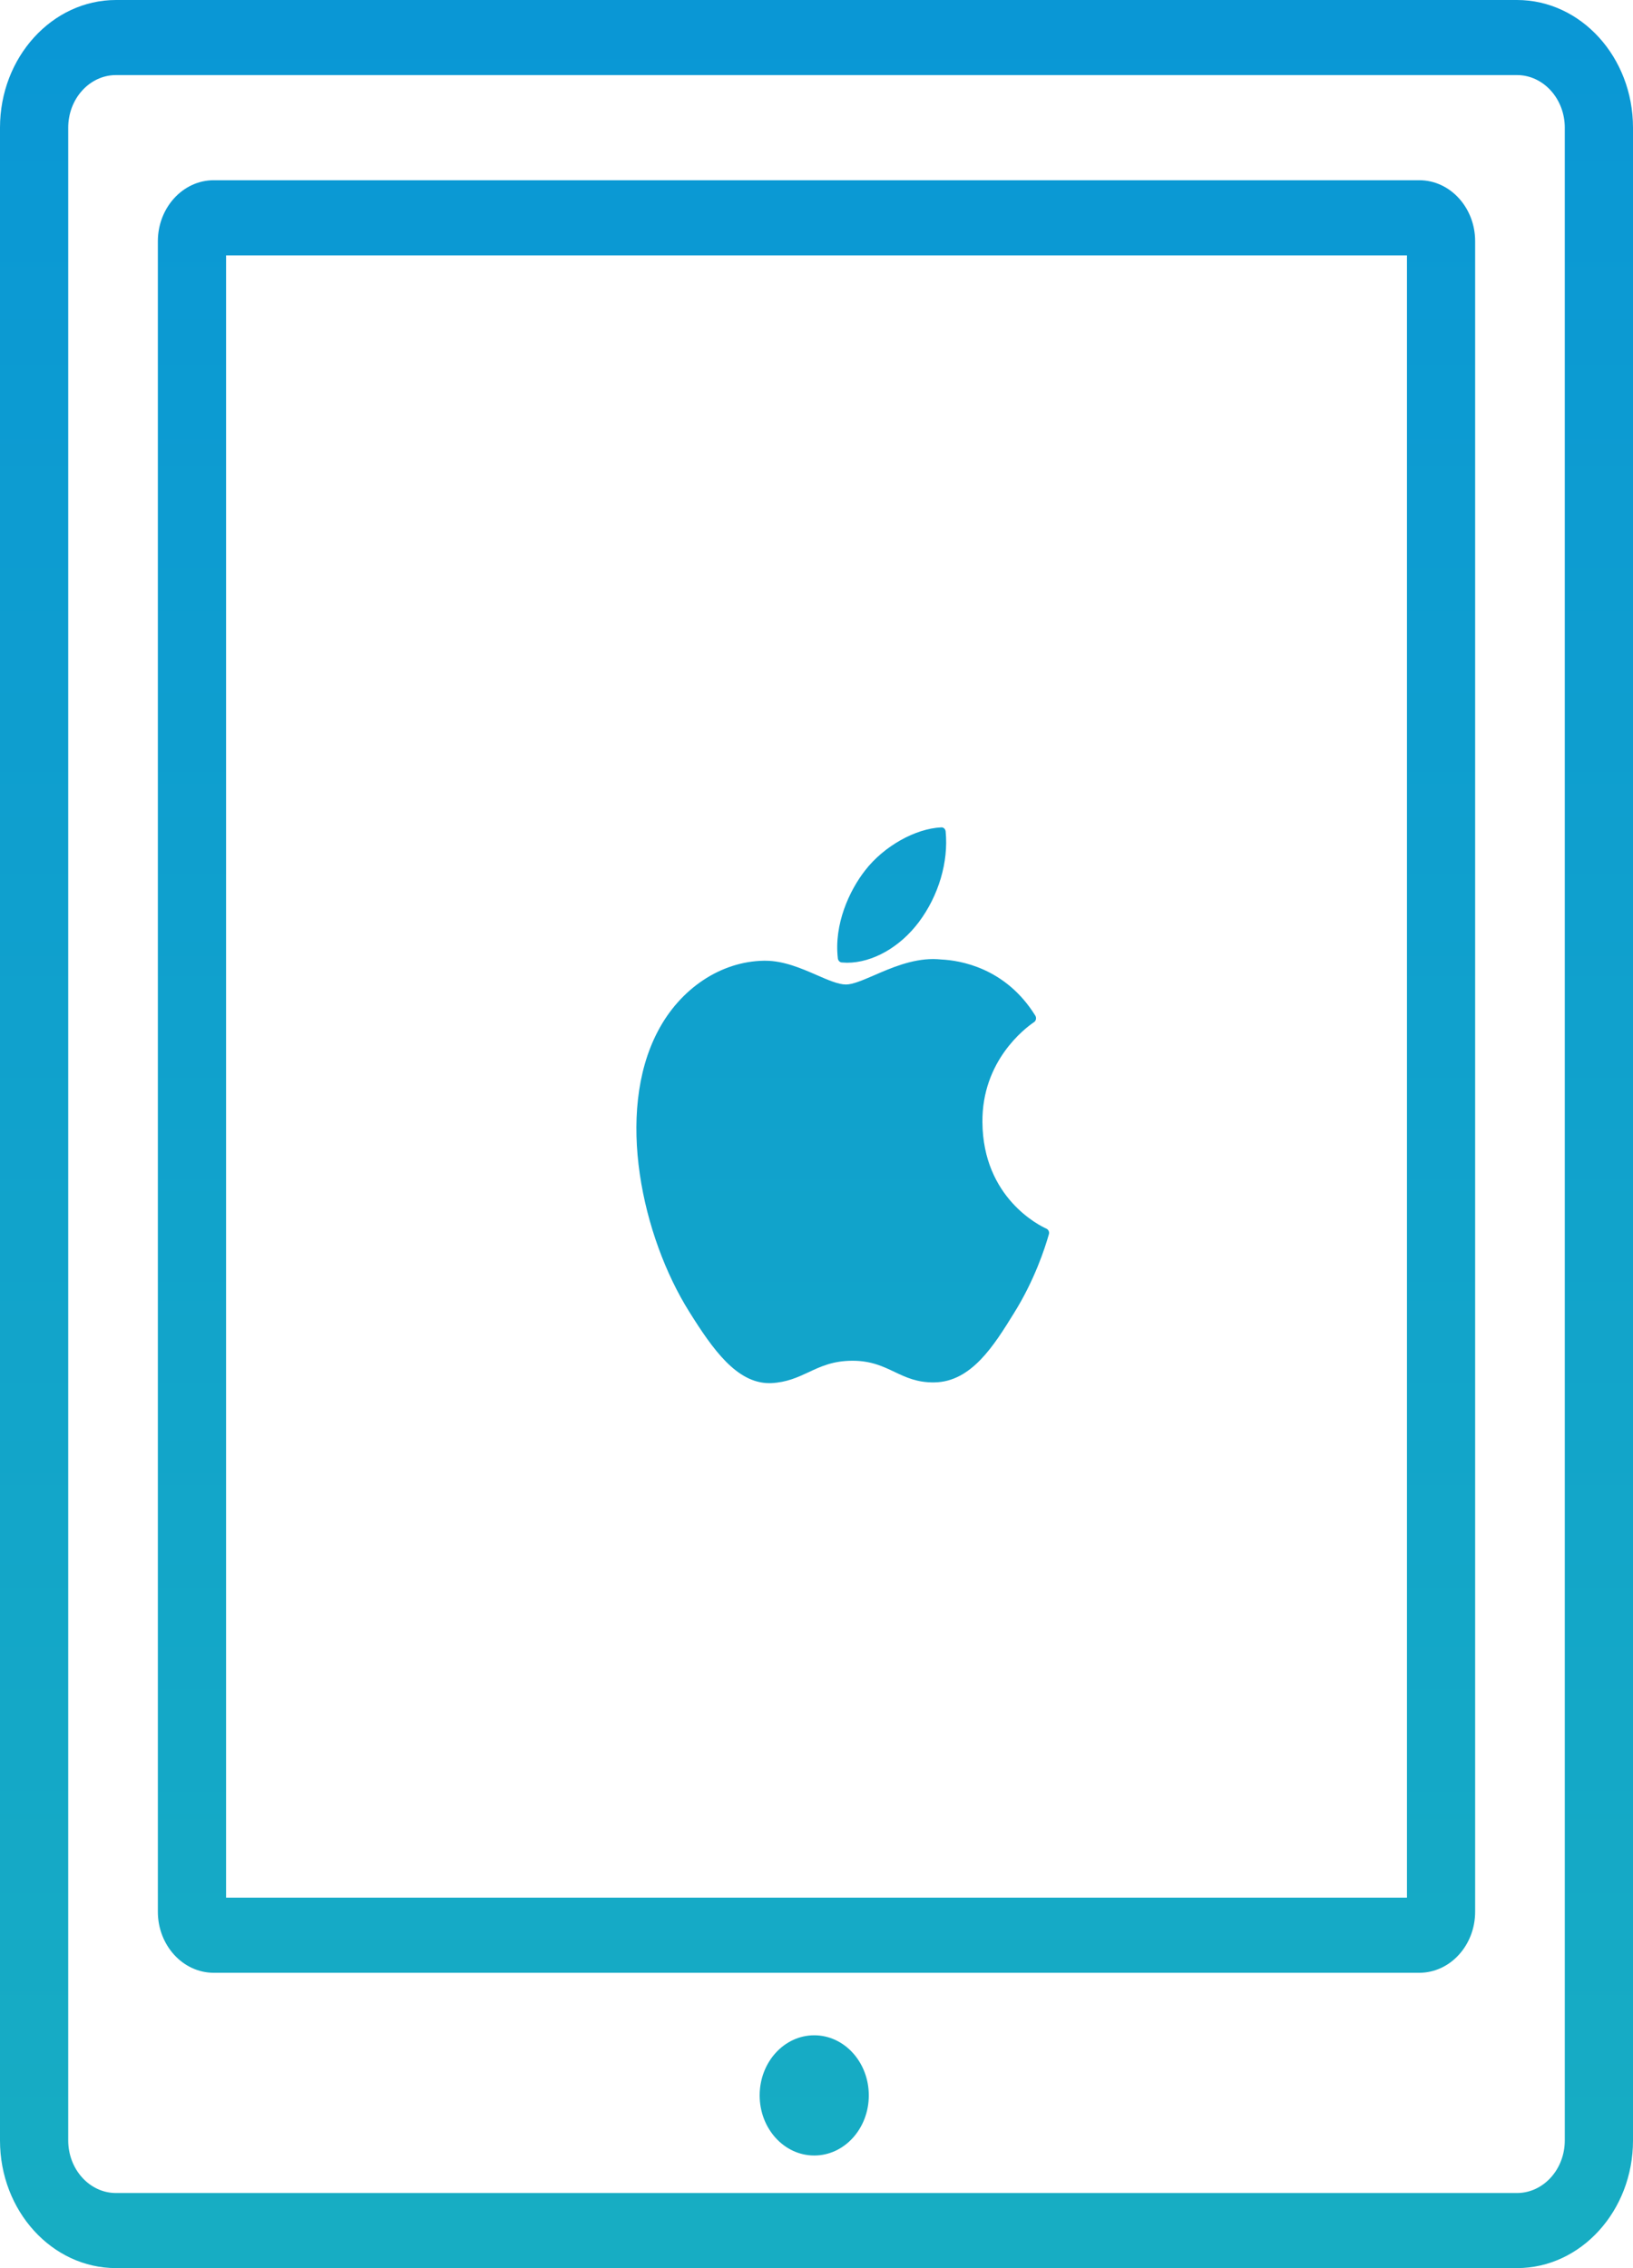
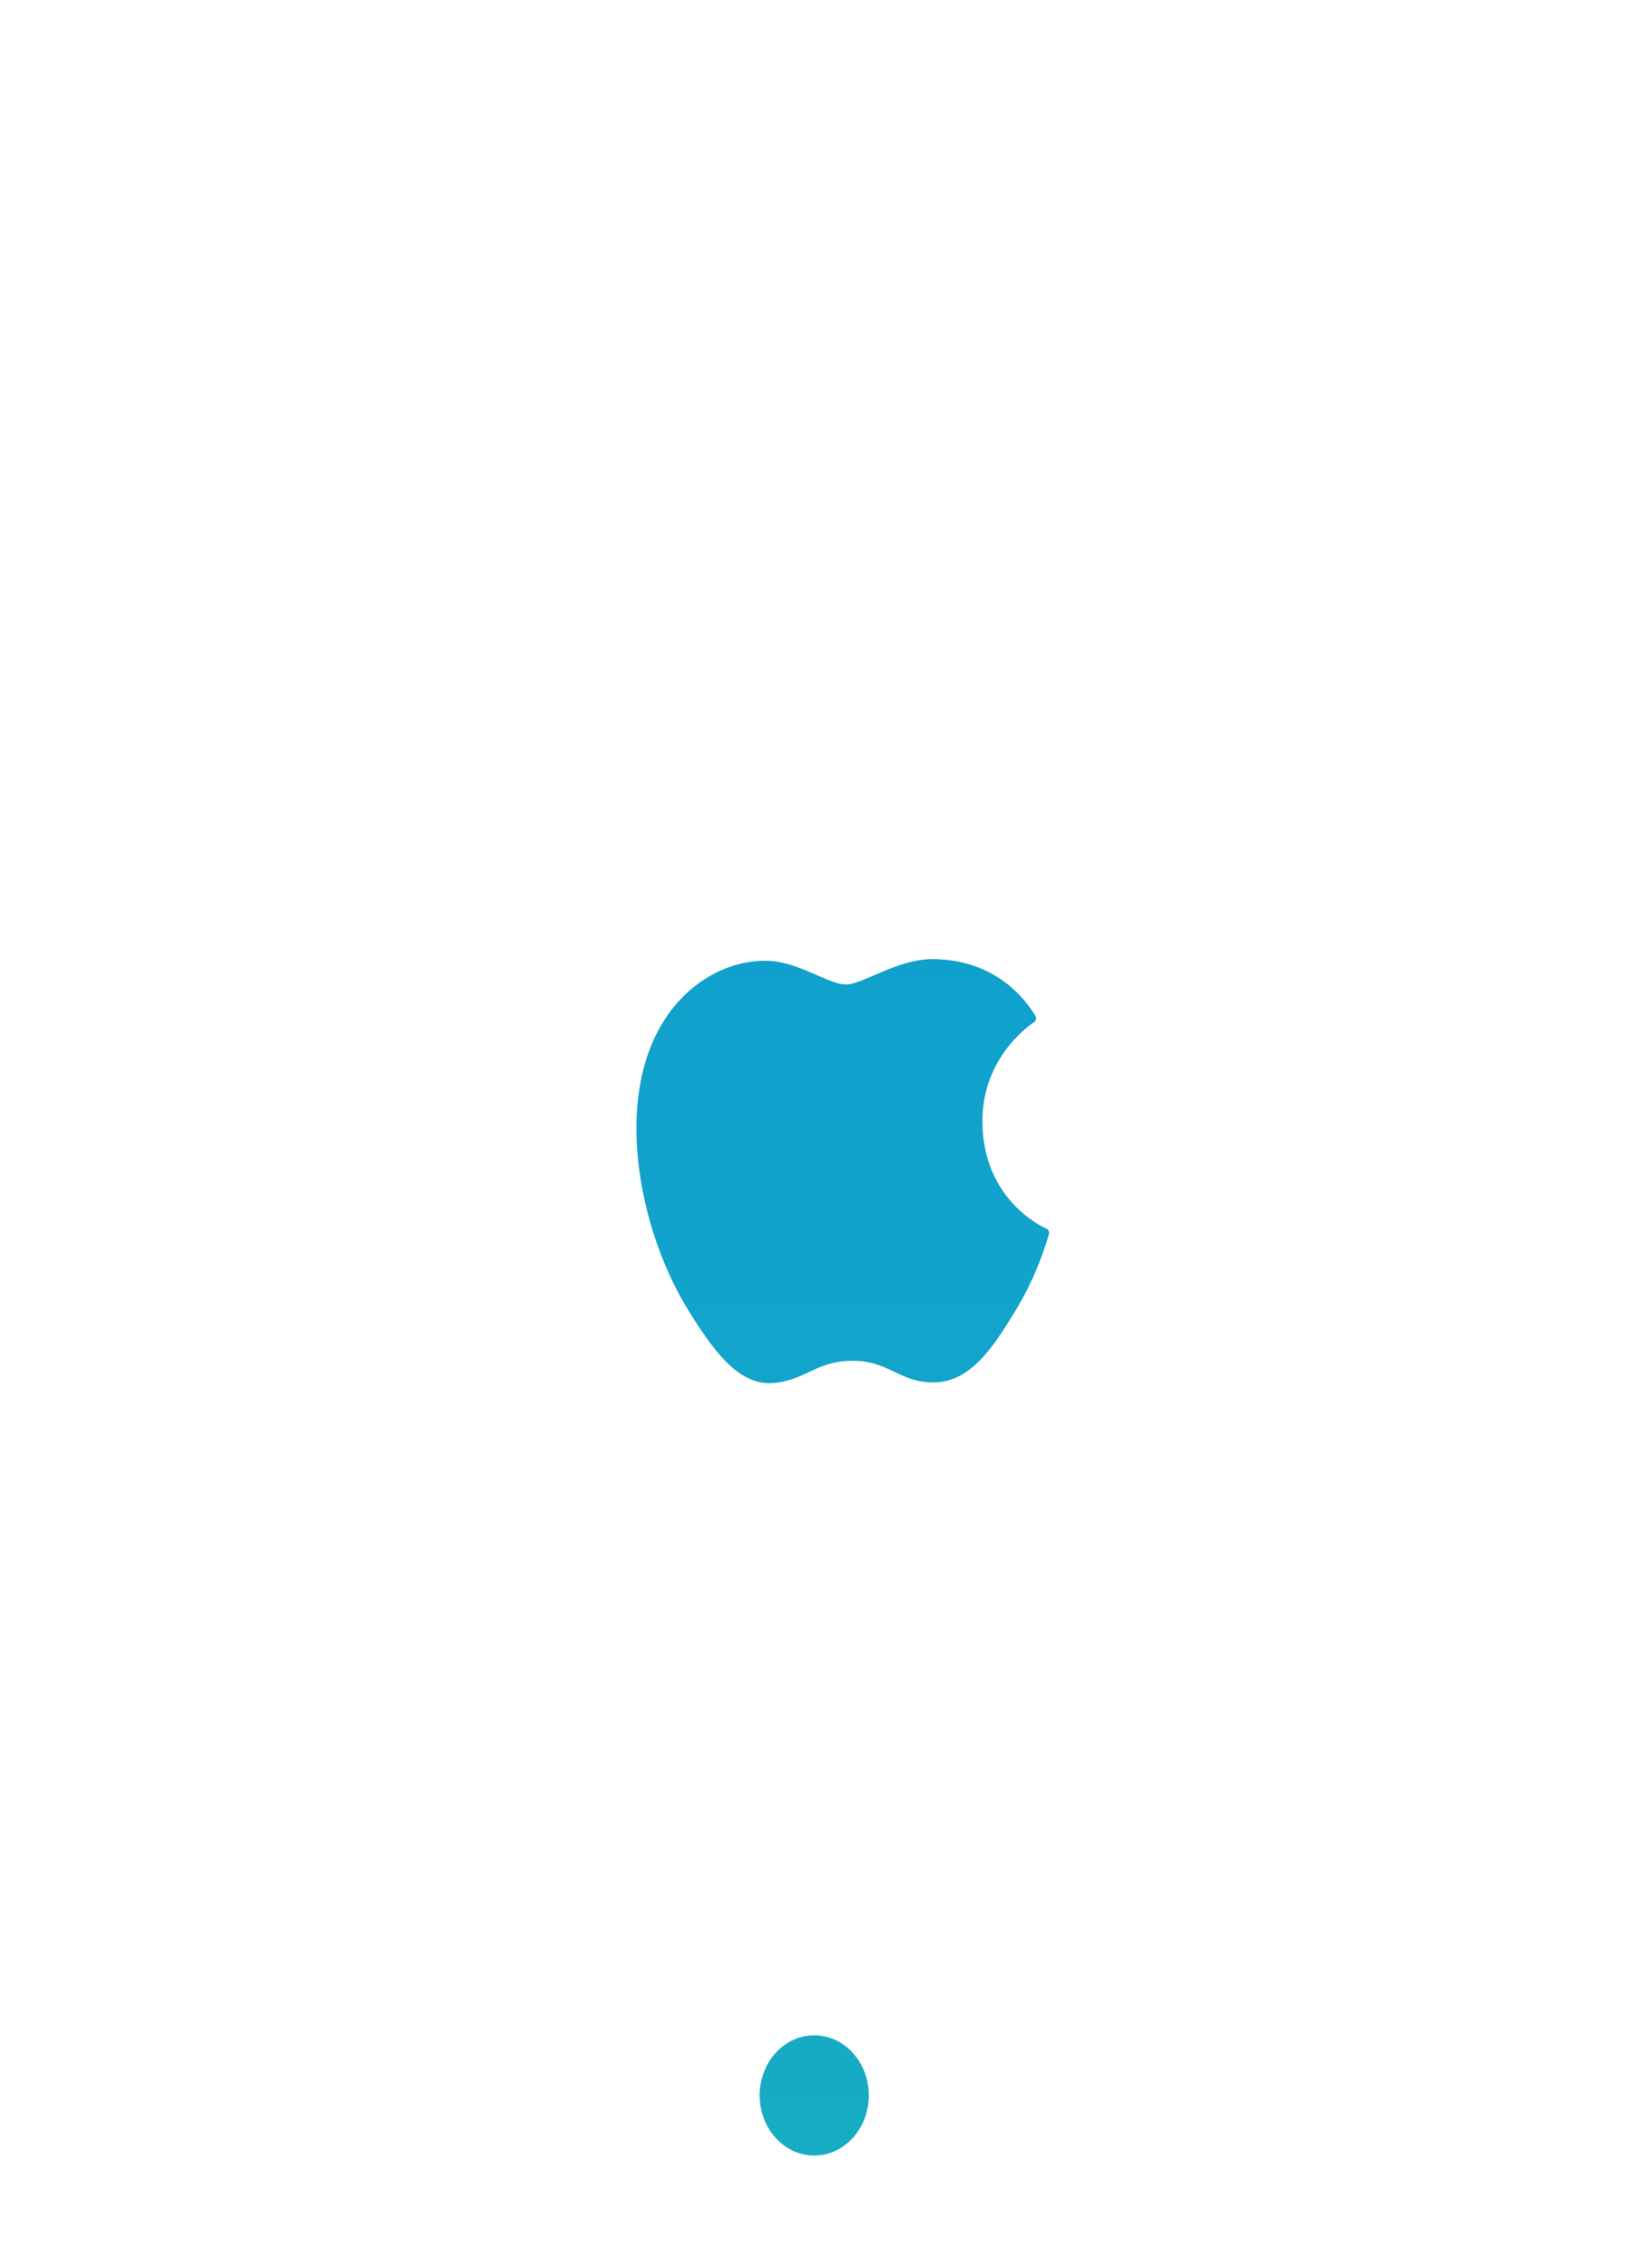
<svg xmlns="http://www.w3.org/2000/svg" version="1.1" id="Layer_1" x="0px" y="0px" width="36px" height="49.999px" viewBox="13.833 14.5 36 49.999" enable-background="new 13.833 14.5 36 49.999" xml:space="preserve">
  <g>
    <linearGradient id="SVGID_1_" gradientUnits="userSpaceOnUse" x1="318.834" y1="901.998" x2="318.834" y2="951.446" gradientTransform="matrix(1 0 0 1 -287 -887.333)">
      <stop offset="0" style="stop-color:#0A97D5" />
      <stop offset="1" style="stop-color:#17ADC3" />
    </linearGradient>
-     <path fill="url(#SVGID_1_)" d="M47.275,14.5H16.39c-1.41,0-2.557,1.263-2.557,2.814v44.372c0,1.553,1.147,2.813,2.557,2.813h30.885   c1.41,0,2.558-1.263,2.558-2.813V17.314C49.833,15.762,48.686,14.5,47.275,14.5z M48.329,61.686c0,0.639-0.474,1.158-1.054,1.158   H16.39c-0.581,0-1.053-0.521-1.053-1.158V17.314c0-0.639,0.472-1.159,1.053-1.159h30.885c0.58,0,1.054,0.52,1.054,1.159V61.686z" />
    <linearGradient id="SVGID_2_" gradientUnits="userSpaceOnUse" x1="318.834" y1="901.998" x2="318.834" y2="951.449" gradientTransform="matrix(1 0 0 1 -287 -887.333)">
      <stop offset="0" style="stop-color:#0A97D5" />
      <stop offset="1" style="stop-color:#17ADC3" />
    </linearGradient>
-     <path fill="url(#SVGID_2_)" d="M45.121,18.473H18.545c-0.679,0-1.232,0.604-1.232,1.346v36.824c0,0.742,0.553,1.346,1.232,1.346   h26.576c0.68,0,1.232-0.604,1.232-1.346V19.819C46.354,19.077,45.801,18.473,45.121,18.473z M44.85,56.333H18.817V20.129H44.85   V56.333L44.85,56.333z" />
    <linearGradient id="SVGID_3_" gradientUnits="userSpaceOnUse" x1="318.783" y1="901.976" x2="318.783" y2="951.449" gradientTransform="matrix(1 0 0 1 -287 -887.333)">
      <stop offset="0" style="stop-color:#0A97D5" />
      <stop offset="1" style="stop-color:#17ADC3" />
    </linearGradient>
    <ellipse fill="url(#SVGID_3_)" cx="31.783" cy="60.692" rx="1.203" ry="1.325" />
    <linearGradient id="SVGID_4_" gradientUnits="userSpaceOnUse" x1="319.412" y1="901.998" x2="319.412" y2="951.448" gradientTransform="matrix(1 0 0 1 -287 -887.333)">
      <stop offset="0" style="stop-color:#0A97D5" />
      <stop offset="1" style="stop-color:#17ADC3" />
    </linearGradient>
    <path fill="url(#SVGID_4_)" d="M30.795,44.991c0.014,0,0.027,0,0.041-0.001c0.339-0.016,0.583-0.129,0.82-0.239   c0.266-0.125,0.539-0.254,0.971-0.254c0.409,0,0.671,0.125,0.924,0.245c0.249,0.119,0.506,0.24,0.885,0.232   c0.813-0.014,1.311-0.816,1.748-1.523c0.461-0.737,0.689-1.453,0.768-1.729l0.003-0.011c0.017-0.048-0.007-0.101-0.048-0.123   c-0.002,0-0.006-0.002-0.008-0.004c-0.143-0.063-1.396-0.676-1.408-2.344c-0.014-1.354,0.939-2.072,1.131-2.203l0.009-0.006   c0.021-0.015,0.035-0.038,0.04-0.064s0-0.056-0.014-0.077c-0.657-1.06-1.665-1.219-2.07-1.238c-0.061-0.006-0.12-0.01-0.182-0.01   c-0.477,0-0.934,0.198-1.299,0.357c-0.254,0.109-0.473,0.204-0.623,0.204c-0.168,0-0.391-0.097-0.645-0.208   c-0.34-0.148-0.727-0.316-1.135-0.316c-0.01,0-0.02,0-0.029,0c-0.949,0.014-1.848,0.612-2.342,1.561   c-0.941,1.798-0.343,4.523,0.697,6.179C29.548,44.249,30.075,44.991,30.795,44.991z" />
    <linearGradient id="SVGID_5_" gradientUnits="userSpaceOnUse" x1="320.49" y1="901.988" x2="320.49" y2="951.464" gradientTransform="matrix(1 0 0 1 -287 -887.333)">
      <stop offset="0" style="stop-color:#0A97D5" />
      <stop offset="1" style="stop-color:#17ADC3" />
    </linearGradient>
-     <path fill="url(#SVGID_5_)" d="M32.389,35.717c0.037,0.003,0.077,0.004,0.117,0.006c0.563,0,1.168-0.343,1.583-0.896   c0.437-0.582,0.657-1.329,0.591-1.999c-0.006-0.053-0.047-0.092-0.095-0.089c-0.575,0.026-1.267,0.416-1.678,0.946   c-0.351,0.447-0.692,1.192-0.603,1.944C32.311,35.678,32.346,35.713,32.389,35.717z" />
  </g>
</svg>